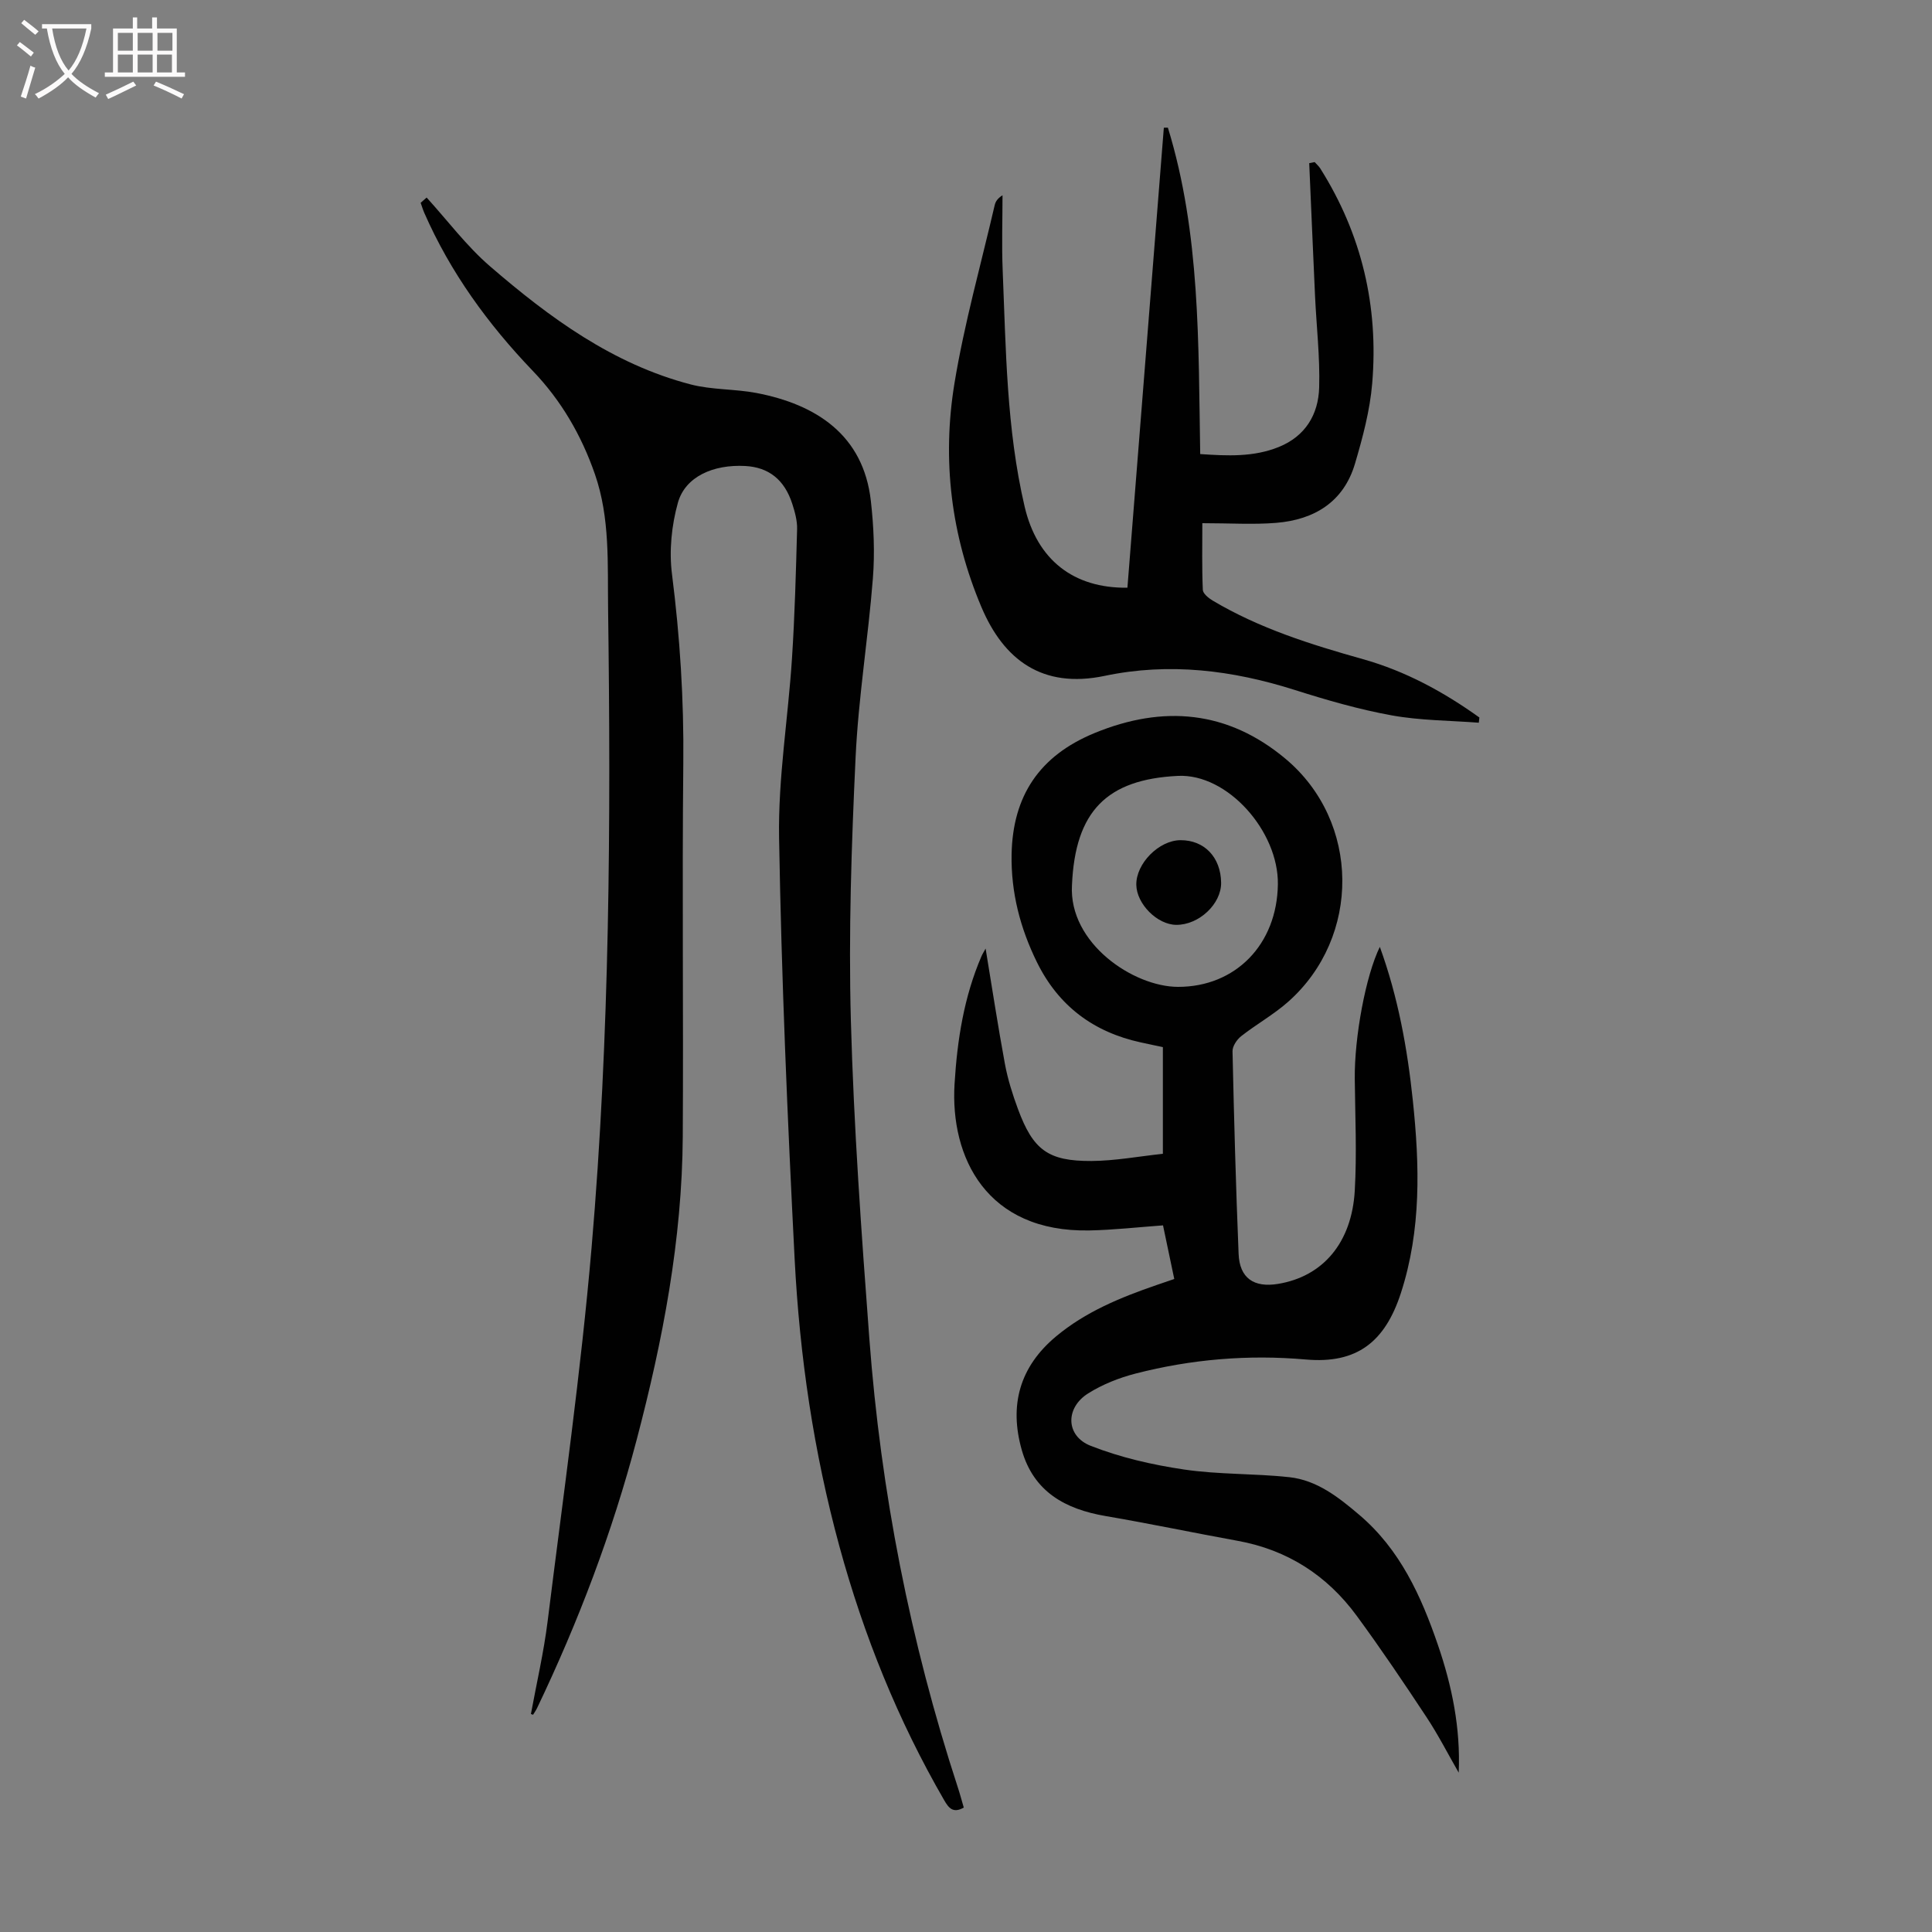
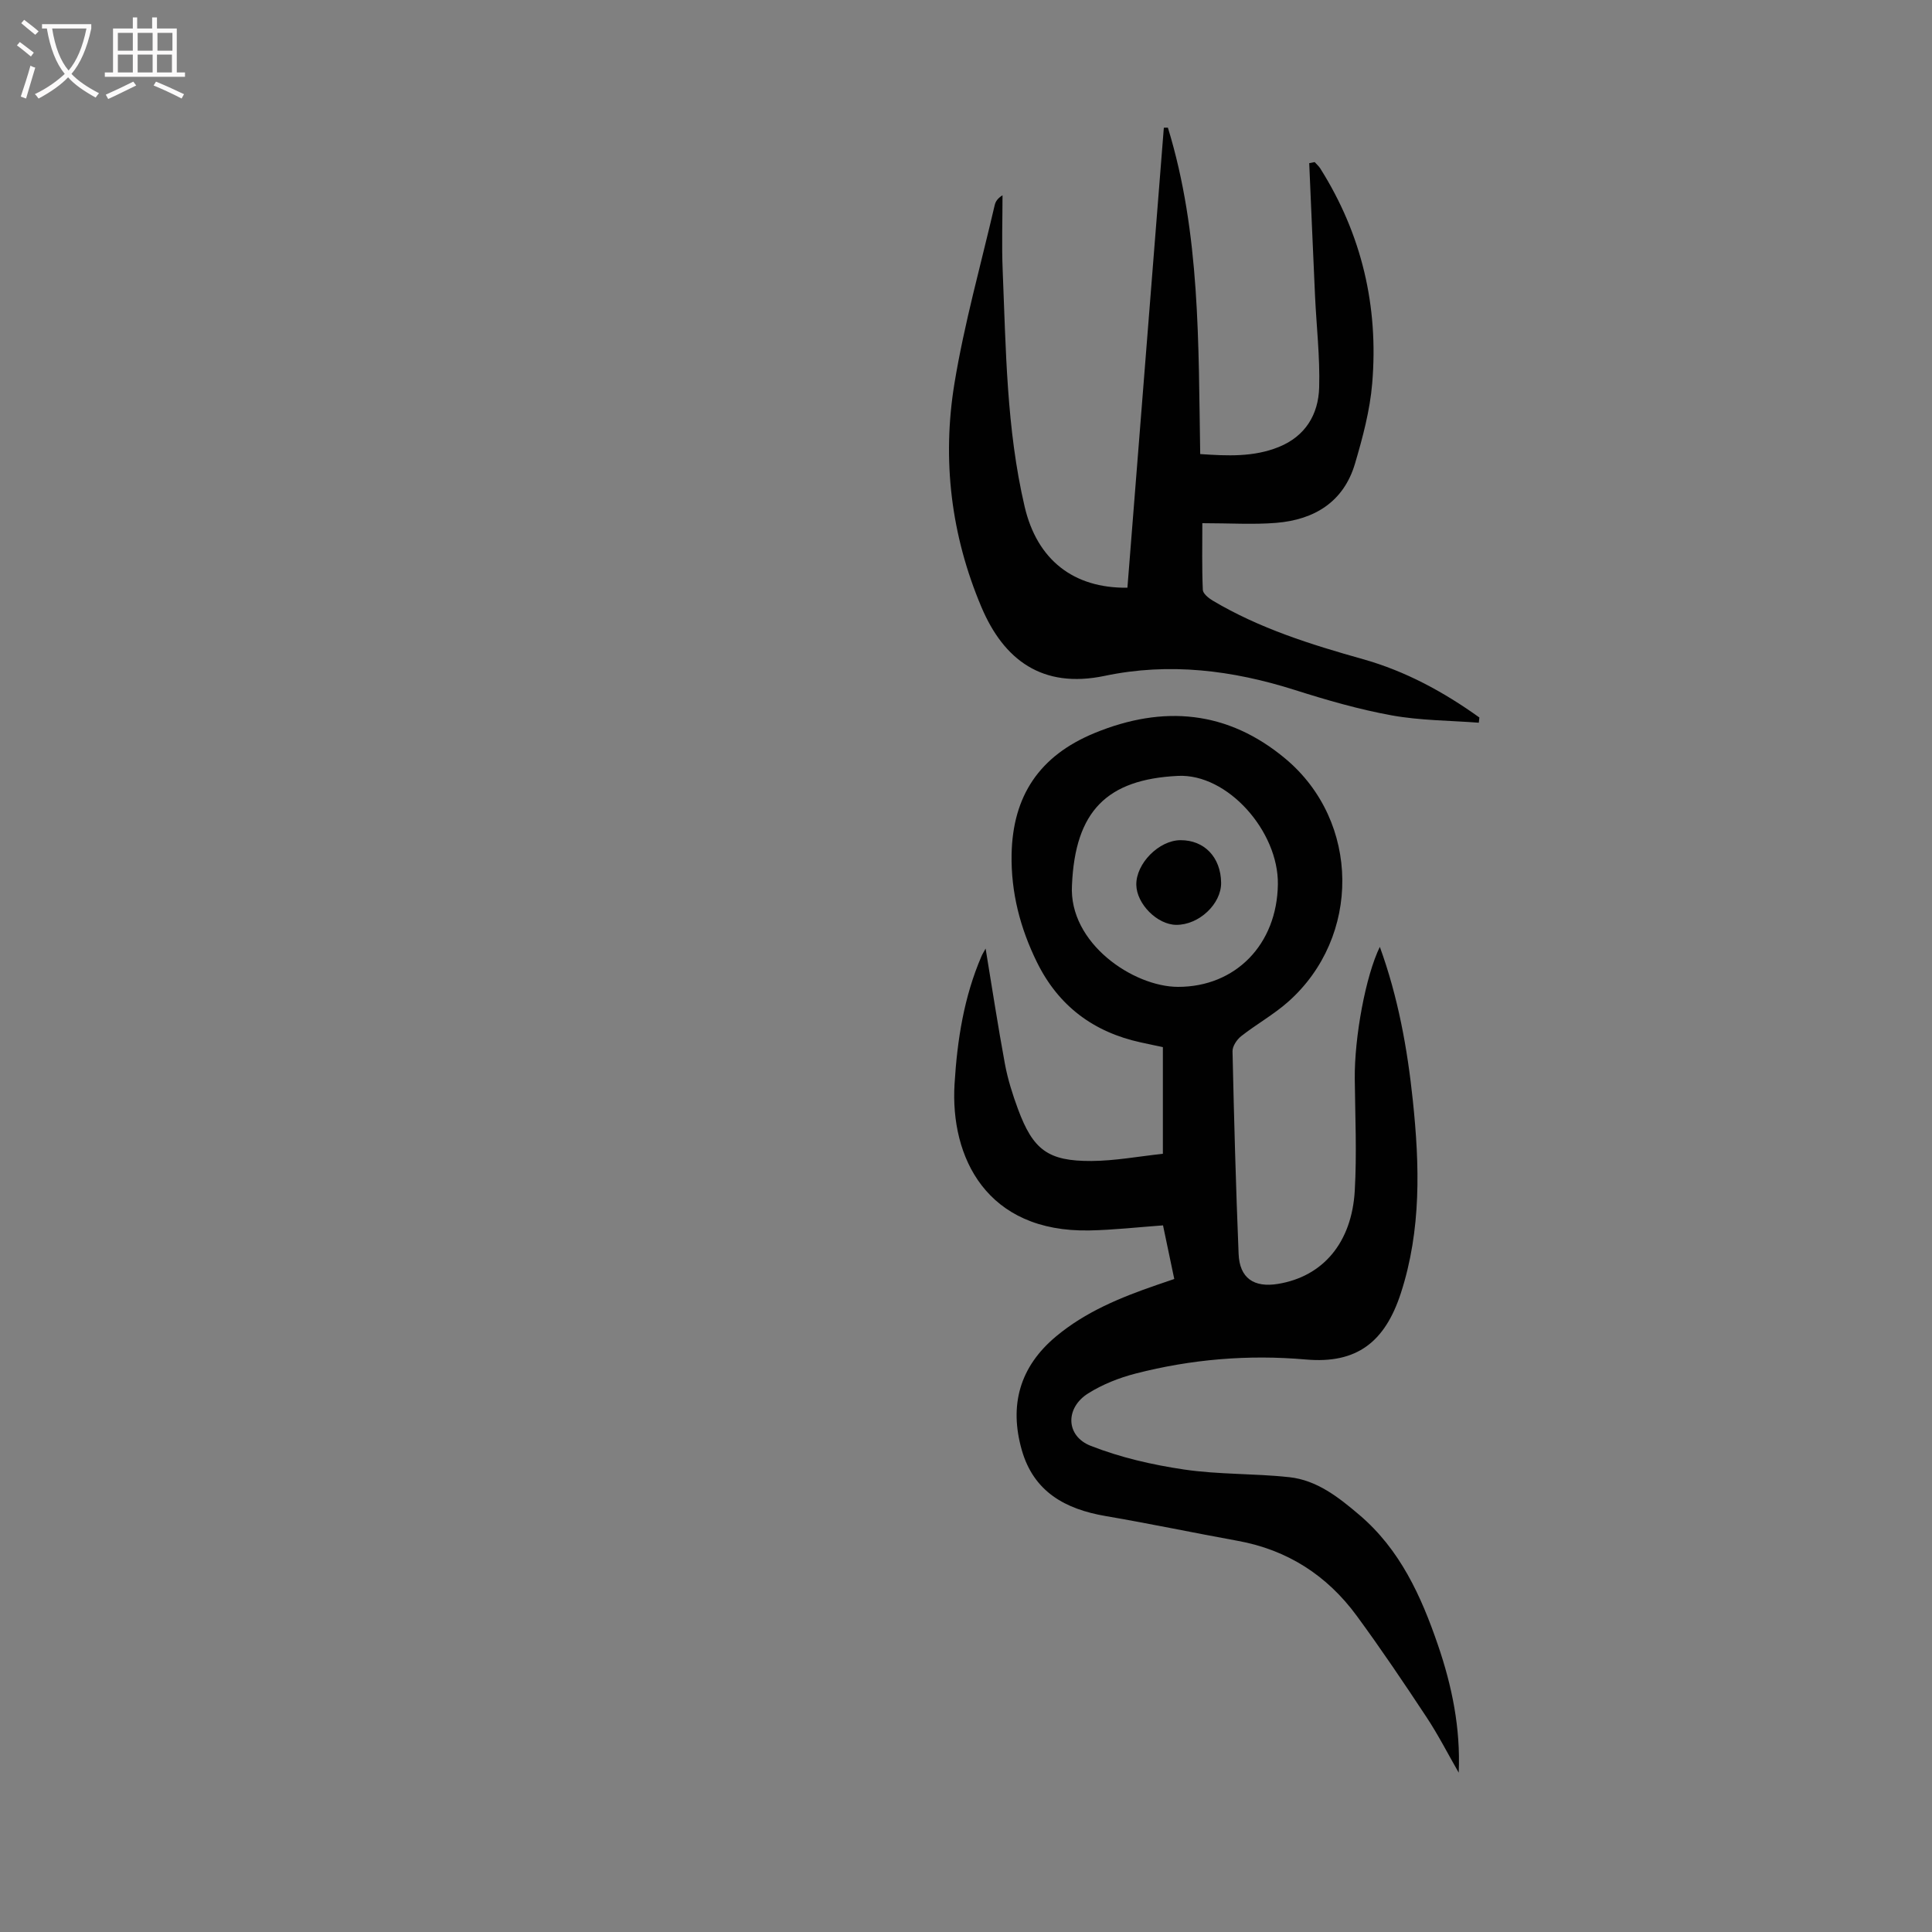
<svg xmlns="http://www.w3.org/2000/svg" enable-background="new 0 0 400 400" viewBox="0 0 400 400">
  <rect x="0" y="0" width="400" height="400" fill="#808080" stroke="none" />
  <g fill="#010101">
-     <path d="m109.92 354.87c1.18-6.42 2.67-12.81 3.47-19.28 3.2-25.74 6.87-51.45 9.09-77.28 3.78-43.97 4.01-88.08 3.42-132.19-.13-9.36.43-18.82-2.72-27.92-2.79-8.05-6.97-15.26-12.86-21.4-9.29-9.69-17.07-20.39-22.48-32.74-.29-.67-.5-1.38-.75-2.07.41-.36.83-.73 1.24-1.09 4.35 4.78 8.27 10.05 13.13 14.24 12.32 10.63 25.42 20.25 41.53 24.45 4.39 1.14 9.12.92 13.61 1.77 12.38 2.37 22.16 8.69 23.7 22.34.6 5.31.84 10.74.42 16.06-.97 12.37-3 24.68-3.58 37.06-.85 18.09-1.47 36.24-.98 54.34.6 22.02 2.18 44.03 3.83 66.01 2.38 31.68 8.44 62.67 18.32 92.9.45 1.36.81 2.75 1.23 4.17-2.24 1.26-3.13.07-4.06-1.53-9.57-16.54-16.65-34.1-21.68-52.52-5.33-19.51-8.25-39.43-9.28-59.55-1.48-29.05-2.73-58.12-3.22-87.2-.21-12.35 1.87-24.73 2.67-37.11.58-8.91.82-17.85 1.06-26.78.05-1.74-.46-3.56-1-5.24-1.62-5.02-4.9-7.57-9.73-7.83-6.65-.36-12.44 2.22-13.95 7.61-1.31 4.7-1.84 9.97-1.22 14.8 1.65 13.02 2.48 26.02 2.34 39.15-.26 25.74.04 51.49-.11 77.23-.13 21.39-4.13 42.24-9.55 62.84-5.05 19.18-12.06 37.65-20.62 55.54-.23.48-.55.91-.82 1.37-.16-.05-.31-.1-.45-.15z" />
    <path d="m302.01 367.01c-2.21-3.84-4.23-7.81-6.67-11.5-4.68-7.09-9.43-14.14-14.45-20.98-6.13-8.35-14.33-13.65-24.65-15.52-9.13-1.66-18.21-3.57-27.35-5.13-8.34-1.43-14.87-5.01-17.34-13.66-2.64-9.28-.45-17.23 7.08-23.52 6.13-5.12 13.35-8.07 20.78-10.63 1.15-.39 2.29-.78 3.71-1.27-.81-3.84-1.58-7.52-2.33-11.1-5.23.38-10.22.95-15.22 1.05-21.34.42-28.86-15.16-27.94-30.33.55-9.08 1.94-18.01 5.58-26.45.2-.47.49-.91.85-1.58 1.35 8.18 2.55 16.06 4 23.9.59 3.17 1.58 6.3 2.7 9.33 3.13 8.45 6.22 10.8 15.22 10.75 4.87-.03 9.74-.95 14.78-1.49 0-7.63 0-14.74 0-22.08-1.59-.34-3.08-.66-4.57-.98-9.79-2.13-17.05-7.55-21.5-16.6-3.46-7.03-5.39-14.42-5.25-22.31.22-12.13 5.77-20.43 17.13-25.12 14.32-5.91 27.67-4.65 39.56 5.29 15.55 13 15.68 36.94.57 50.33-2.99 2.65-6.57 4.64-9.73 7.12-.89.7-1.81 2.08-1.79 3.12.31 13.98.69 27.97 1.26 41.94.2 5.03 3.15 7.06 8.2 6.22 9.22-1.53 15.23-8.47 15.85-19.3.44-7.69.08-15.42 0-23.14-.09-8.63 2.26-21.36 5.19-27.33 3.77 10.38 5.7 21.01 6.83 31.79 1.41 13.41 1.78 26.77-2.47 39.88-3.29 10.12-9.1 14.69-19.67 13.76-11.98-1.05-23.7-.06-35.26 2.91-3.41.88-6.85 2.24-9.82 4.11-4.77 2.99-4.67 8.81.52 10.85 6.16 2.42 12.79 3.94 19.36 4.91 7.17 1.06 14.52.8 21.74 1.58 5.76.62 10.25 4.18 14.52 7.81 8.42 7.15 12.8 16.78 16.28 26.94 2.91 8.48 4.7 17.21 4.3 26.43zm-80.07-183.75c-.7 12.02 12.71 21.04 21.95 21.06 11.89.02 20.52-8.76 20.68-21.25.14-10.97-10.42-22.94-20.7-22.43-14.73.72-21.27 7.31-21.93 22.62z" />
    <path d="m241.8 26.43c6.74 21.95 6.3 44.67 6.69 67.58 5.62.38 11.04.65 16.28-1.47 5.52-2.24 8.19-6.75 8.35-12.32.18-6.34-.57-12.69-.86-19.05-.42-9.13-.8-18.26-1.2-27.39.38-.07.75-.15 1.13-.22.39.44.85.83 1.16 1.32 8.59 13.62 12.09 28.56 10.75 44.5-.47 5.6-1.96 11.18-3.56 16.6-2.34 7.93-8.41 11.62-16.29 12.27-4.74.39-9.55.07-15.32.07 0 4.49-.1 9.15.1 13.8.03.78 1.2 1.72 2.05 2.23 9.7 5.77 20.35 9.1 31.13 12.13 8.79 2.47 16.7 6.78 24.08 12.07-.04.36-.08.72-.12 1.08-6.02-.46-12.13-.45-18.03-1.52-6.79-1.23-13.48-3.17-20.07-5.26-12.92-4.1-25.97-5.73-39.35-2.92-12.95 2.72-20.91-3.35-25.51-14.2-6.31-14.89-8.2-30.53-5.6-46.36 2.04-12.42 5.48-24.6 8.33-36.89.17-.72.56-1.39 1.62-2.05 0 5.14-.18 10.29.03 15.43.68 16.42.78 32.9 4.55 49.03 2.56 10.98 10.08 16.93 21.28 16.79 2.51-31.73 5.03-63.49 7.54-95.24.28-.01.56-.01.84-.01z" />
    <path d="m244.41 173.95c4.94-.02 8.34 3.53 8.41 8.8.06 4.4-4.61 8.78-9.31 8.73-3.91-.04-8.17-4.31-8.25-8.27-.08-4.42 4.68-9.24 9.15-9.26z" />
  </g>
  <path d="m6.4 11.7c-1-.8-1.9-1.6-2.9-2.3l.6-.7c.9.7 1.9 1.4 2.9 2.2zm-2.1 8.3c.7-2.1 1.4-4.2 2-6.4.2.1.6.3 1 .4-.7 2.3-1.3 4.4-1.9 6.4zm3-12.8c-1.1-.9-2.1-1.7-2.9-2.4l.6-.7c1 .8 2 1.5 3 2.4zm1.4-1.3v-.9h10.2v.9c-.9 4.2-2.3 7.3-4.1 9.4 1.3 1.4 3.2 2.7 5.7 4-.2.2-.4.5-.7.9-2.5-1.4-4.4-2.7-5.7-4.2-1.4 1.5-3.5 3-6.1 4.4 0 0 0 0-.1-.1-.3-.4-.5-.7-.7-.8 2.7-1.3 4.7-2.8 6.2-4.2-1.8-2.2-3-5.3-3.7-9.4zm9.2 0h-7.1c.6 3.8 1.7 6.7 3.4 8.7 1.7-2 2.9-4.8 3.7-8.7z" fill="#fbfafa" />
  <path d="m31.6 3.6h.9v2.3h4.1v9.1h1.7v.9h-16.6v-.9h1.7v-9.1h4.1v-2.3h.9v2.3h3.1v-2.3zm-4 13.3.6.8c-1.9.9-3.8 1.9-5.8 2.8-.2-.3-.3-.6-.5-.9 2-.9 3.9-1.8 5.7-2.7zm-3.2-10.1v3.7h3.1v-3.7zm0 4.5v3.7h3.1v-3.7zm4.1-4.5v3.7h3.1v-3.7zm0 4.5v3.7h3.1v-3.7zm9.1 9.1c-2.1-1.1-4.1-2-5.8-2.7l.5-.8c2.2.9 4.1 1.8 5.8 2.6zm-1.9-13.6h-3.1v3.7h3.1zm-3.2 4.5v3.7h3.1v-3.7z" fill="#fbfafa" />
</svg>